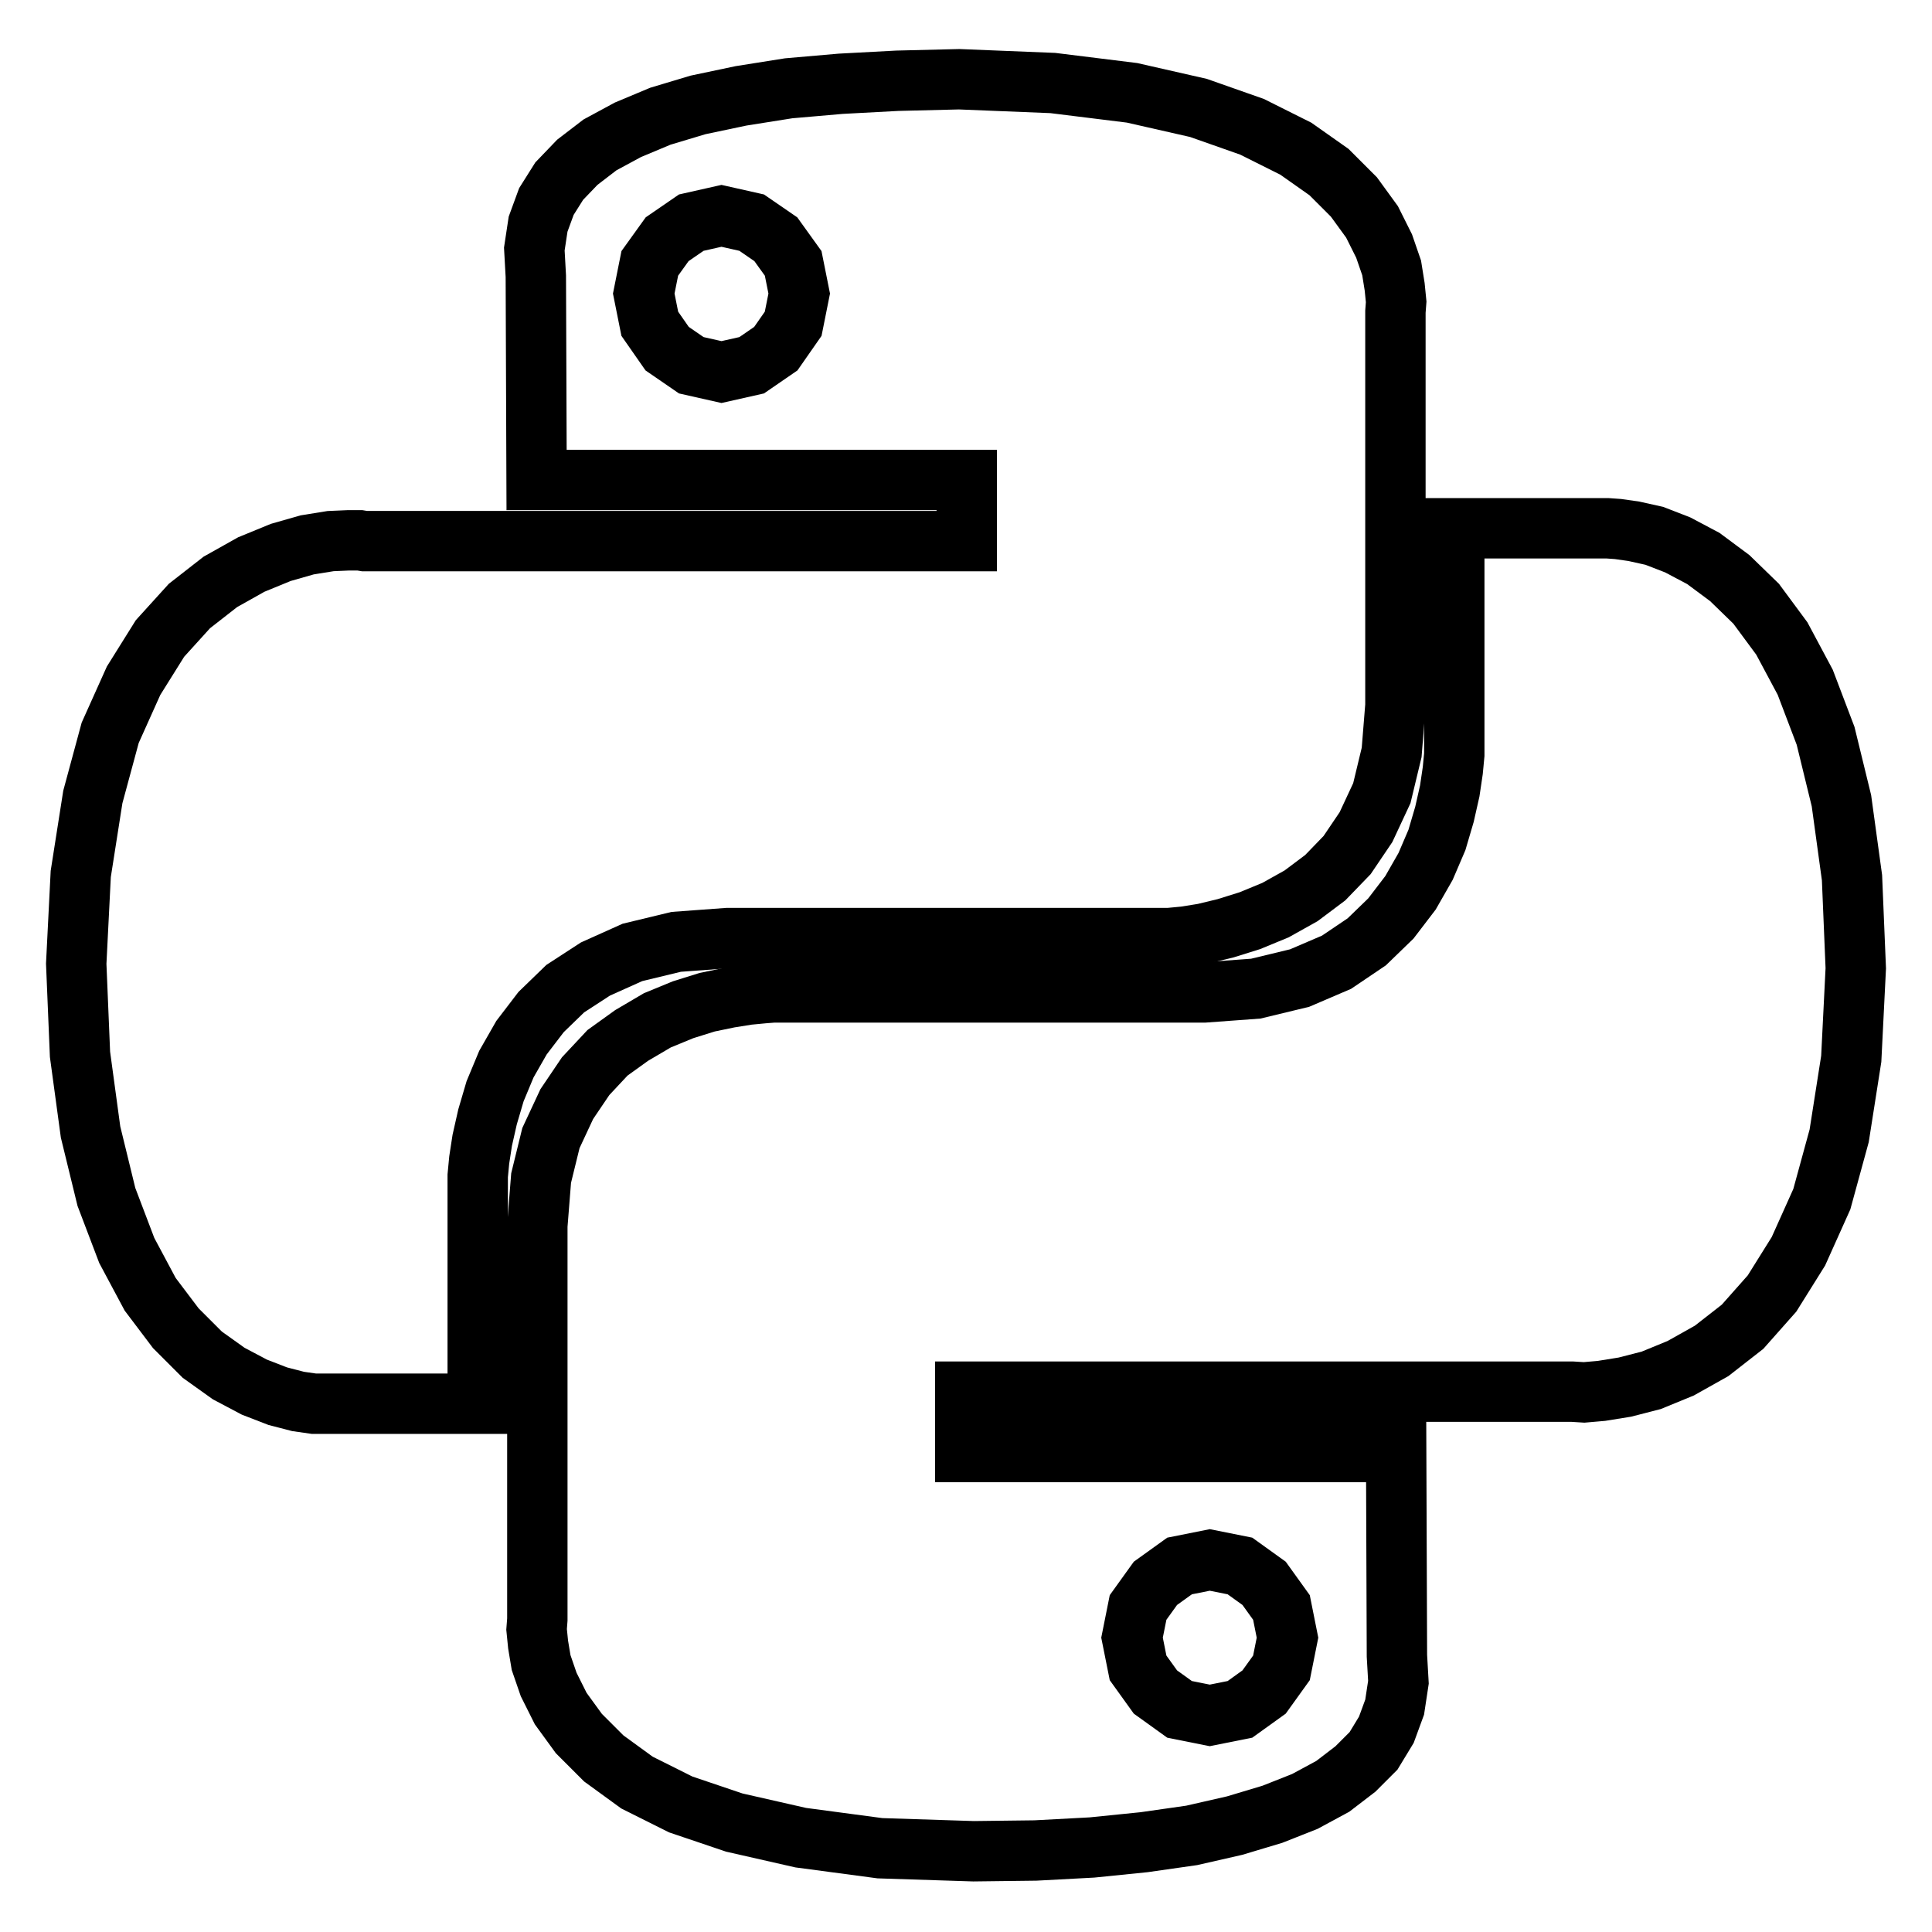
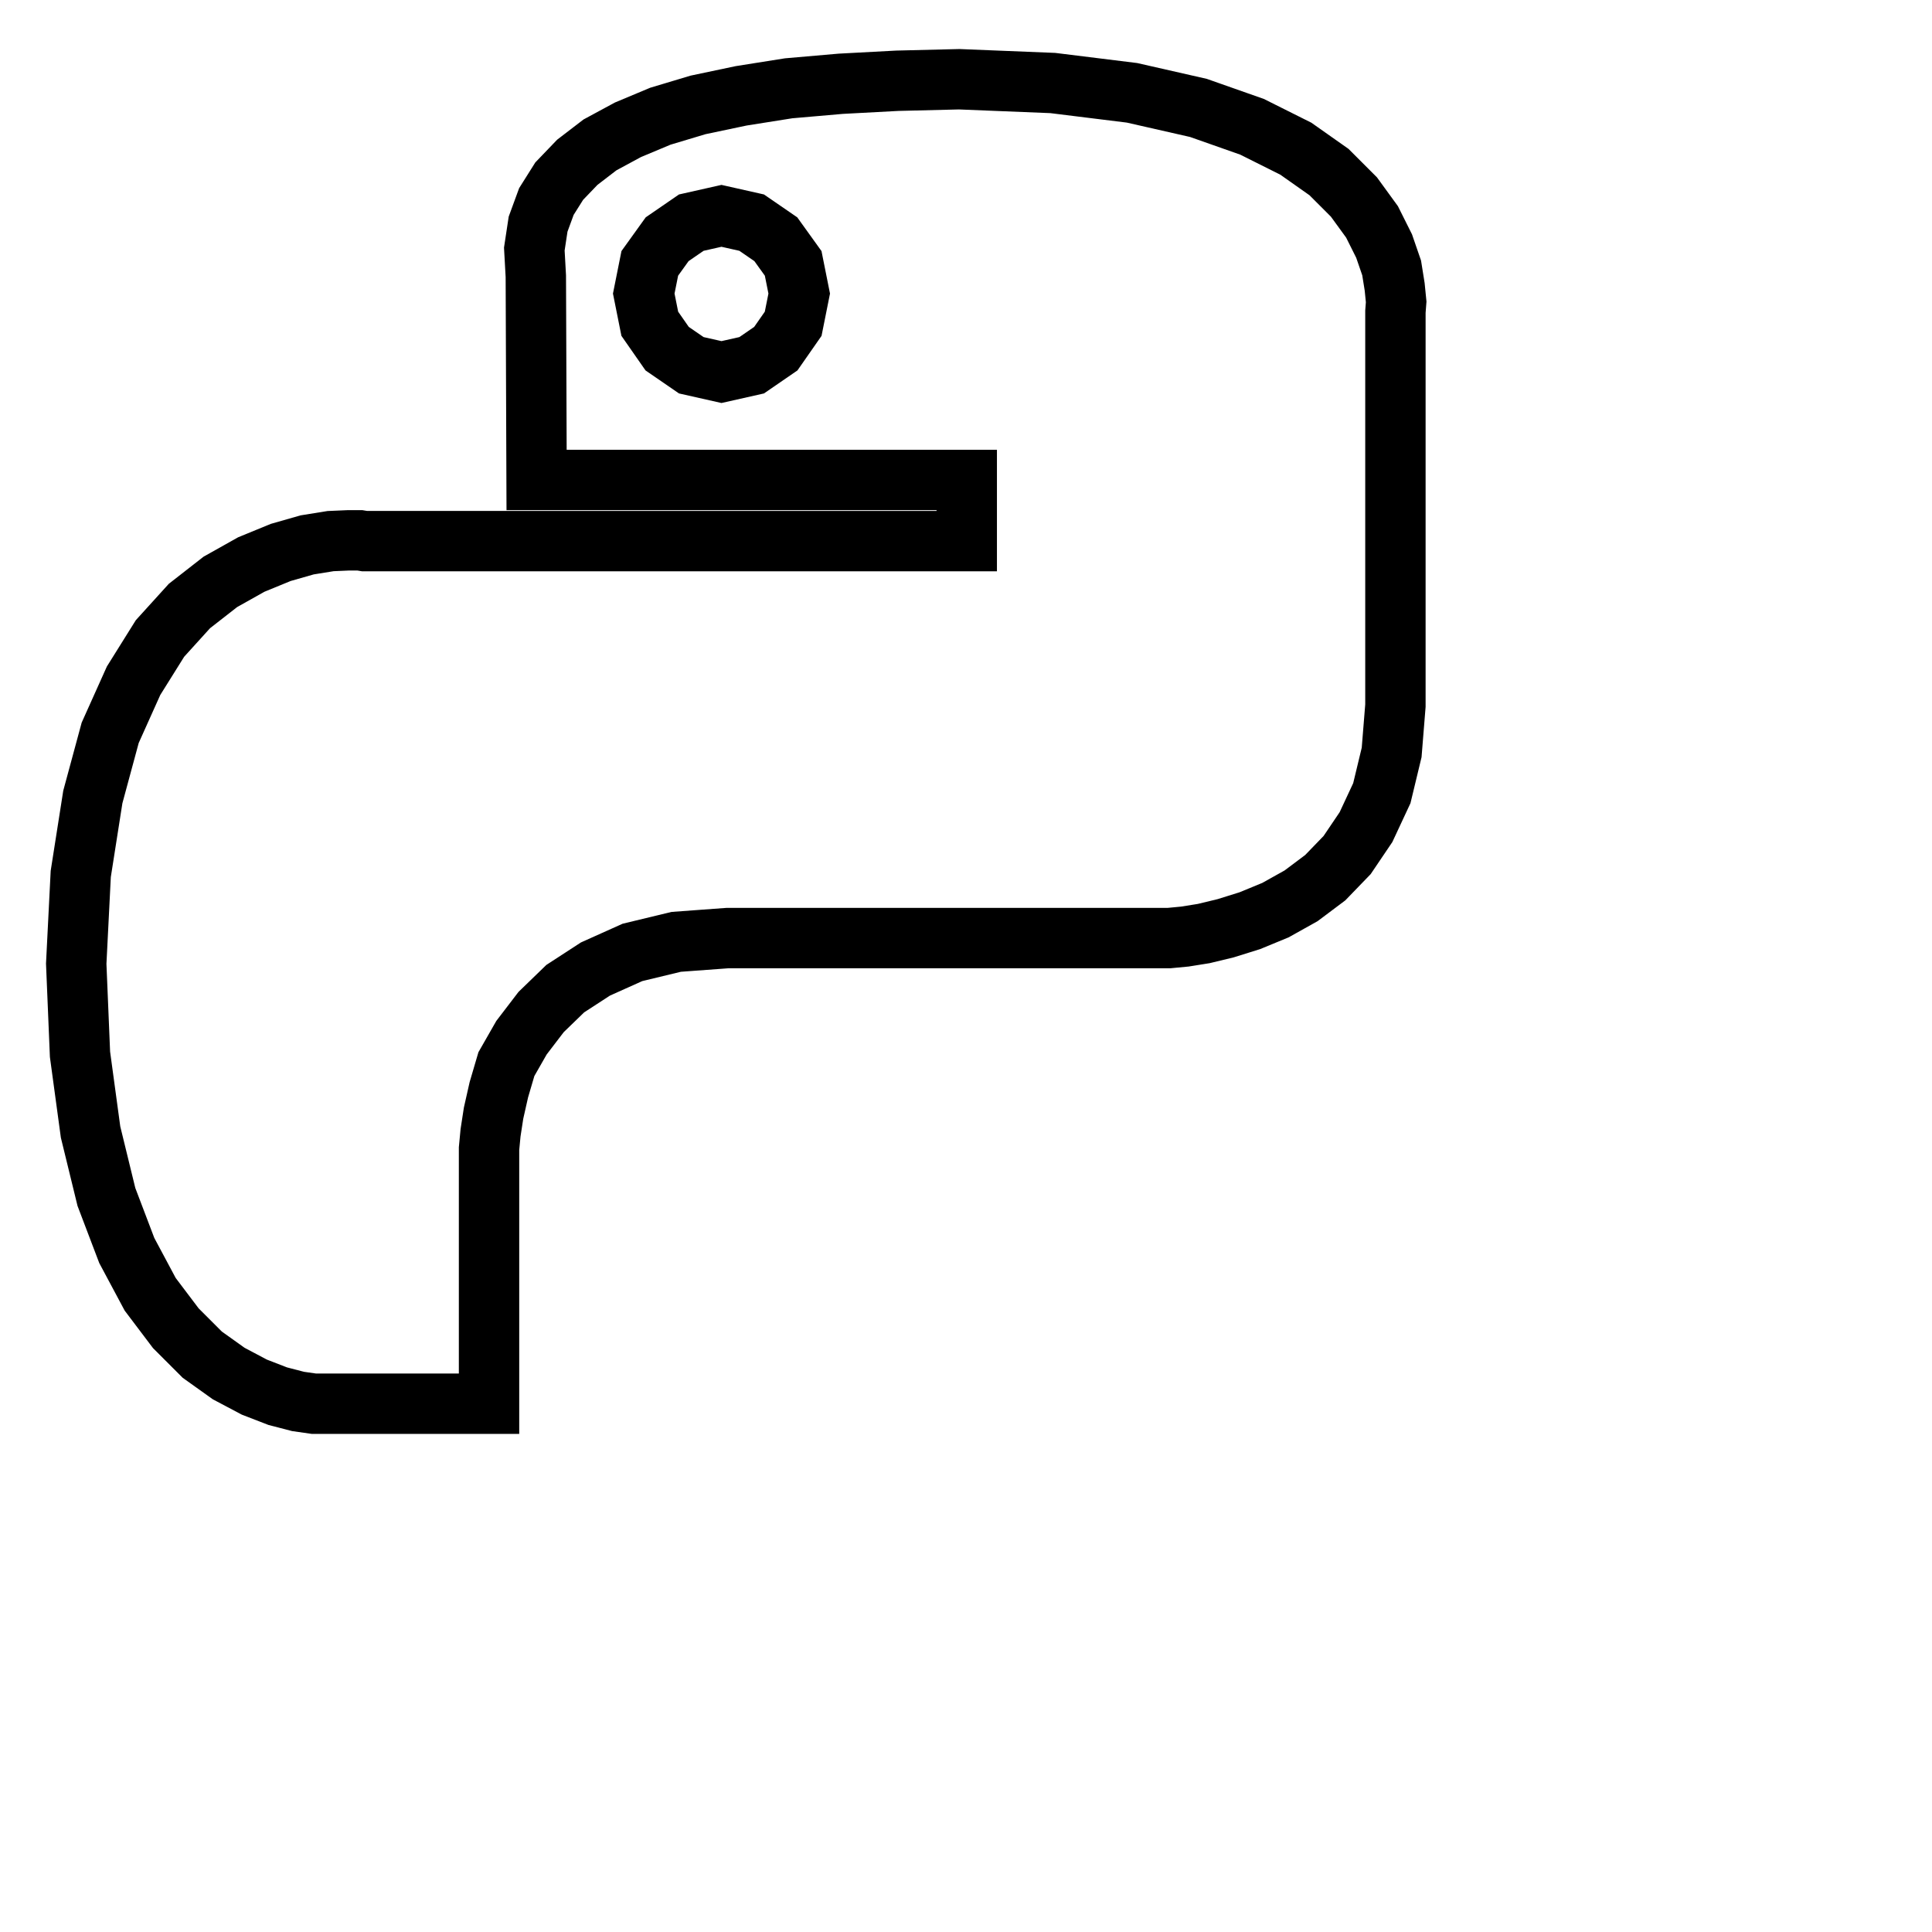
<svg xmlns="http://www.w3.org/2000/svg" version="1.1" x="0px" y="0px" viewBox="0 0 256 256" enable-background="new 0 0 256 256" xml:space="preserve">
  <g>
-     <path stroke-width="8" fill-opacity="0" stroke="#000000" d="M150,12.3l8.8,2l7.1,2.5l5.8,2.9l4.4,3.1l3.3,3.3l2.4,3.3l1.6,3.2l1,2.9l0.4,2.5l0.2,2l-0.1,1.3v52.2 l-0.5,6.2l-1.3,5.4l-2.1,4.5l-2.5,3.7l-2.9,3l-3.2,2.4l-3.4,1.9l-3.4,1.4l-3.2,1l-2.9,0.7l-2.5,0.4l-2.1,0.2H96.4l-6.8,0.5 l-5.8,1.4l-4.9,2.2l-4,2.6l-3.2,3.1l-2.6,3.4l-2,3.5l-1.5,3.6l-1,3.4l-0.7,3.1l-0.4,2.6l-0.2,2.1V186H41.6l-2.1-0.3l-2.7-0.7 l-3.1-1.2l-3.4-1.8l-3.5-2.5l-3.5-3.5l-3.4-4.5l-3.1-5.8l-2.7-7.1l-2.1-8.6l-1.4-10.3l-0.5-12l0.6-11.9l1.6-10.2l2.3-8.5l3.1-6.9 l3.5-5.6l3.9-4.3l4.1-3.2l4.1-2.3l3.9-1.6l3.5-1l3.1-0.5l2.3-0.1h1.6l0.6,0.1h79.8v-8.1H71.1L71,36.6L70.8,33l0.5-3.3l1.1-3 l1.7-2.7l2.4-2.5l3-2.3l3.7-2l4.3-1.8l5-1.5l5.7-1.2l6.3-1l6.9-0.6l7.5-0.4l8.2-0.2l12.4,0.5L150,12.3L150,12.3z M88.4,31.7 l-2.3,3.2l-0.8,4l0.8,4l2.3,3.3l3.2,2.2l4,0.9l4-0.9l3.2-2.2l2.3-3.3l0.8-4l-0.8-4l-2.3-3.2l-3.2-2.2l-4-0.9l-4,0.9L88.4,31.7z" />
-     <path stroke-width="8" fill-opacity="0" stroke="#000000" d="M216.5,70.4l2.7,0.6l3.1,1.2l3.4,1.8l3.5,2.6l3.5,3.4l3.4,4.6l3.1,5.8l2.7,7.1l2.1,8.6l1.4,10.2l0.5,12 l-0.6,12l-1.6,10.2l-2.3,8.4l-3.1,6.9l-3.5,5.6l-3.9,4.4l-4.1,3.2l-4.1,2.3l-3.9,1.6l-3.5,0.9l-3.1,0.5l-2.3,0.2l-1.6-0.1h-80.4v8 h57.1l0.1,27l0.2,3.5l-0.5,3.3l-1.1,3l-1.7,2.8l-2.4,2.4l-3,2.3l-3.7,2l-4.3,1.7l-5,1.5l-5.7,1.3l-6.3,0.9l-6.9,0.7l-7.5,0.4 l-8.2,0.1l-12.4-0.4l-10.5-1.4l-8.8-2l-7.1-2.4l-5.8-2.9l-4.4-3.2l-3.3-3.3l-2.4-3.3l-1.6-3.2l-1-2.9l-0.4-2.4l-0.2-2l0.1-1.3 v-52.2l0.5-6.3l1.3-5.3l2.1-4.5l2.5-3.7l2.9-3.1l3.2-2.3l3.4-2l3.4-1.4l3.2-1l2.9-0.6l2.5-0.4l2.1-0.2l1.3-0.1h57.1l6.8-0.5 l5.8-1.4l4.9-2.1l4-2.7l3.2-3.1l2.6-3.4l2-3.5l1.5-3.5l1-3.4l0.7-3.1l0.4-2.7l0.2-2.1V70H213l1.4,0.1L216.5,70.4L216.5,70.4z  M153.1,209.8l-2.3,3.2l-0.8,4l0.8,4l2.3,3.2l3.2,2.3l4,0.8l4-0.8l3.2-2.3l2.3-3.2l0.8-4l-0.8-4l-2.3-3.2l-3.2-2.3l-4-0.8l-4,0.8 L153.1,209.8z" />
+     <path stroke-width="8" fill-opacity="0" stroke="#000000" d="M150,12.3l8.8,2l7.1,2.5l5.8,2.9l4.4,3.1l3.3,3.3l2.4,3.3l1.6,3.2l1,2.9l0.4,2.5l0.2,2l-0.1,1.3v52.2 l-0.5,6.2l-1.3,5.4l-2.1,4.5l-2.5,3.7l-2.9,3l-3.2,2.4l-3.4,1.9l-3.4,1.4l-3.2,1l-2.9,0.7l-2.5,0.4l-2.1,0.2H96.4l-6.8,0.5 l-5.8,1.4l-4.9,2.2l-4,2.6l-3.2,3.1l-2.6,3.4l-2,3.5l-1,3.4l-0.7,3.1l-0.4,2.6l-0.2,2.1V186H41.6l-2.1-0.3l-2.7-0.7 l-3.1-1.2l-3.4-1.8l-3.5-2.5l-3.5-3.5l-3.4-4.5l-3.1-5.8l-2.7-7.1l-2.1-8.6l-1.4-10.3l-0.5-12l0.6-11.9l1.6-10.2l2.3-8.5l3.1-6.9 l3.5-5.6l3.9-4.3l4.1-3.2l4.1-2.3l3.9-1.6l3.5-1l3.1-0.5l2.3-0.1h1.6l0.6,0.1h79.8v-8.1H71.1L71,36.6L70.8,33l0.5-3.3l1.1-3 l1.7-2.7l2.4-2.5l3-2.3l3.7-2l4.3-1.8l5-1.5l5.7-1.2l6.3-1l6.9-0.6l7.5-0.4l8.2-0.2l12.4,0.5L150,12.3L150,12.3z M88.4,31.7 l-2.3,3.2l-0.8,4l0.8,4l2.3,3.3l3.2,2.2l4,0.9l4-0.9l3.2-2.2l2.3-3.3l0.8-4l-0.8-4l-2.3-3.2l-3.2-2.2l-4-0.9l-4,0.9L88.4,31.7z" />
  </g>
</svg>